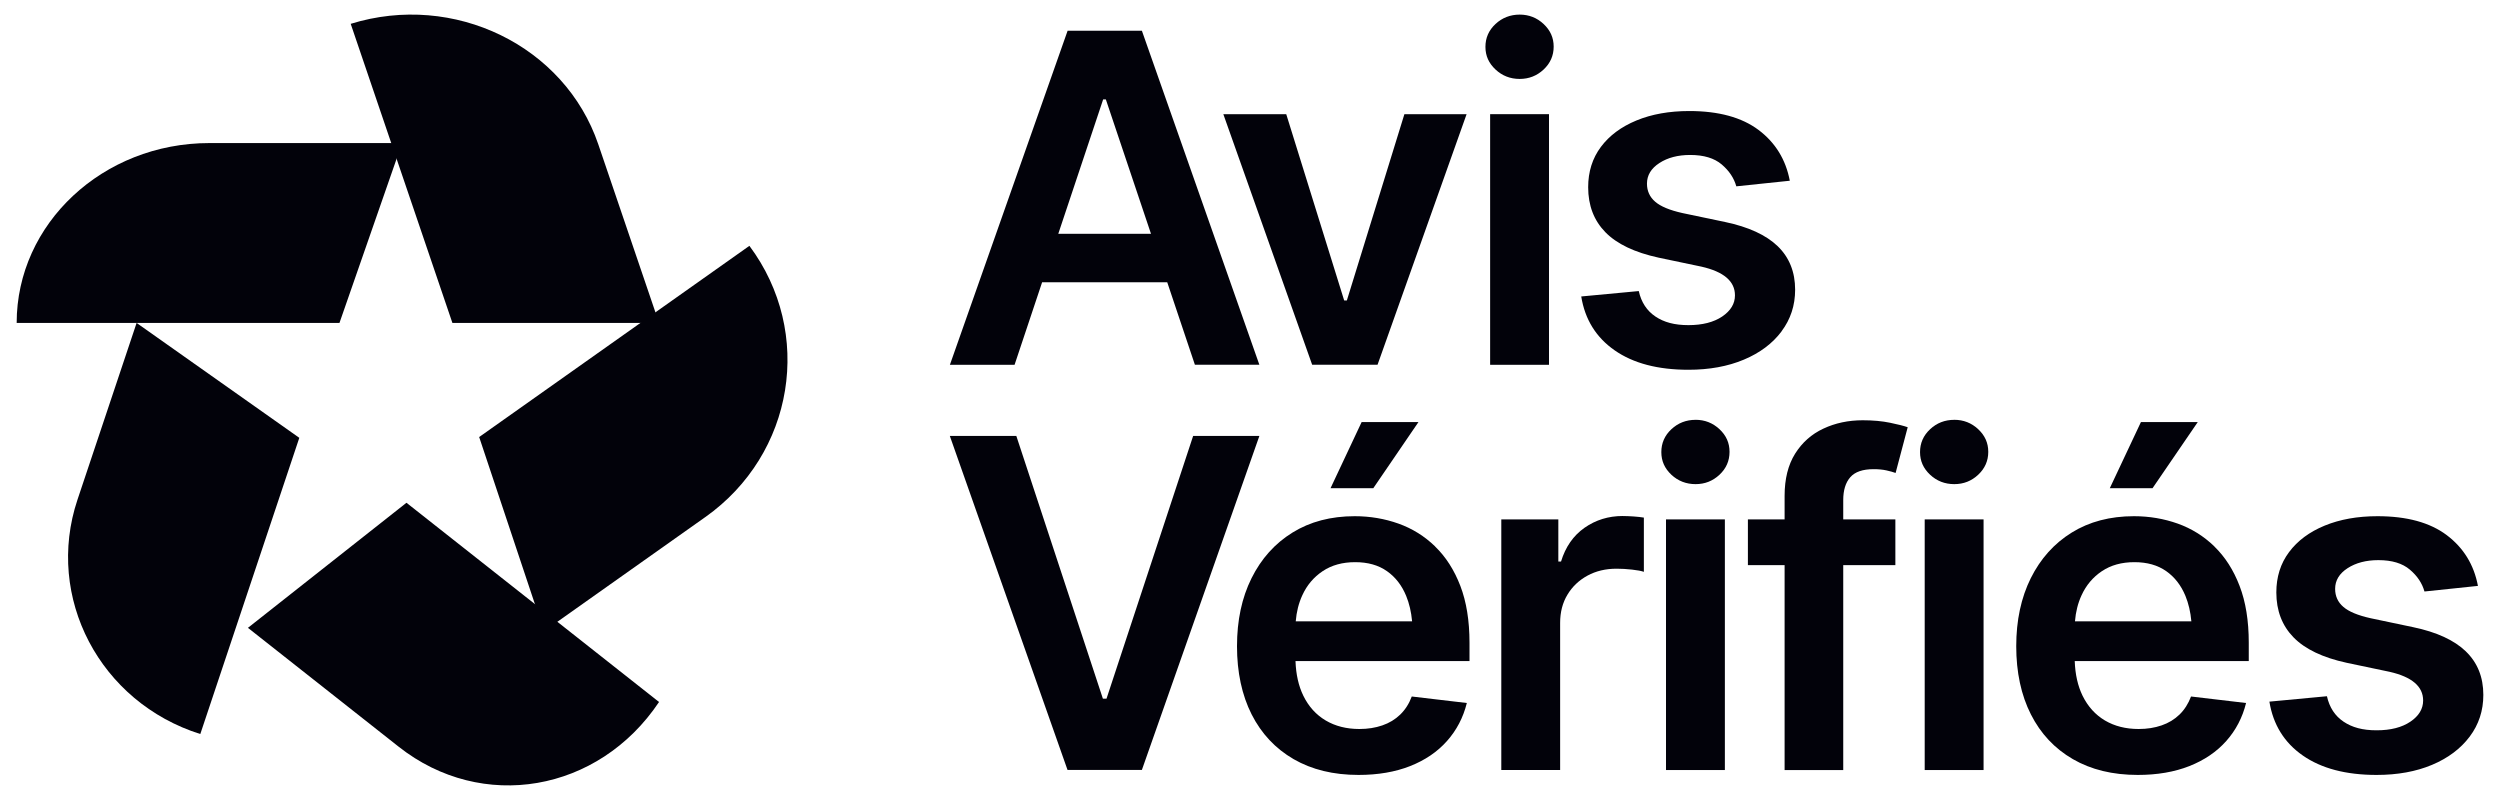
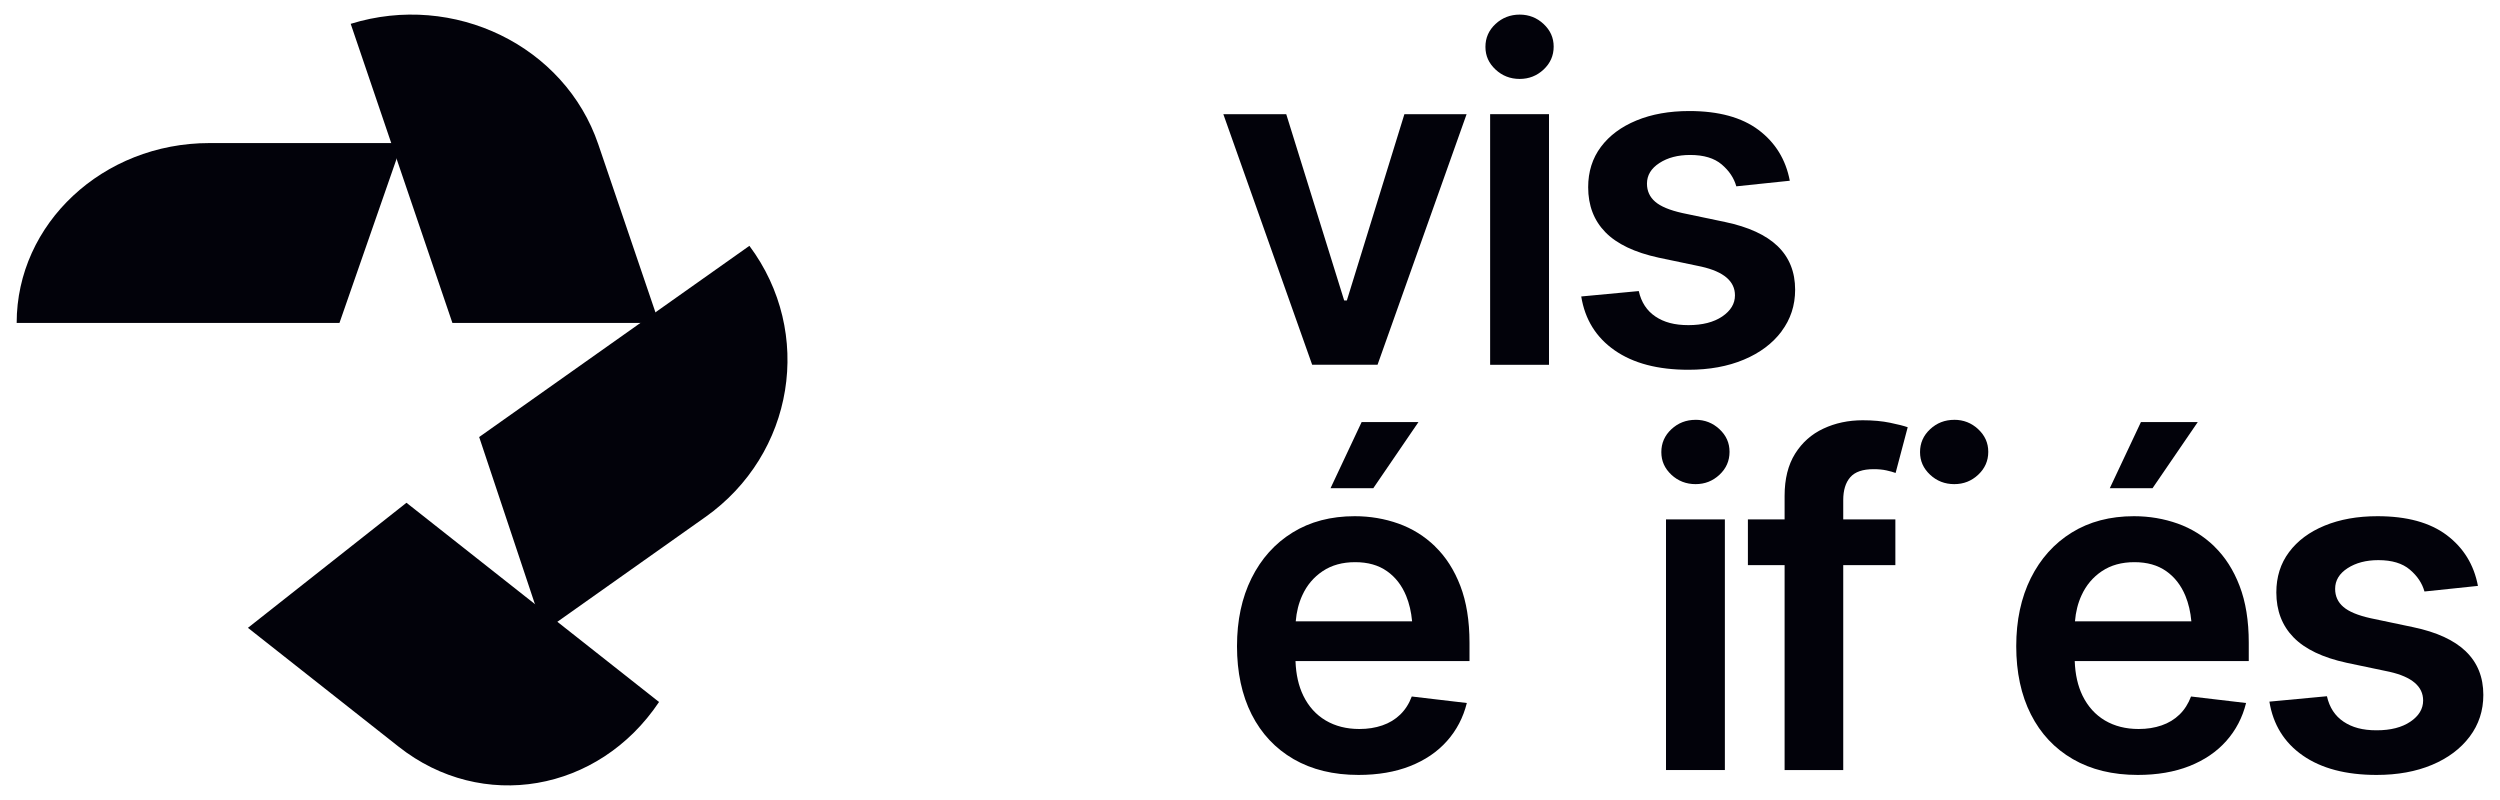
<svg xmlns="http://www.w3.org/2000/svg" width="75" height="24" viewBox="0 0 75 24" fill="none">
-   <path d="M31.262 8.468H35.017L35.847 10.943H37.781L34.257 0.923H32.028L28.497 10.944H30.437L31.263 8.469H31.262V8.468ZM33.095 2.981H33.175L34.53 7.015H31.748L33.095 2.981Z" fill="#02020A" />
  <path d="M41.326 10.943L43.998 3.425H42.132L40.406 9.013H40.325L38.587 3.425H36.7L39.365 10.943H41.326Z" fill="#02020A" />
  <path d="M46.47 3.425H44.704V10.944H46.47V3.425Z" fill="#02020A" />
  <path d="M45.59 2.368C45.867 2.368 46.107 2.274 46.308 2.086C46.509 1.898 46.61 1.669 46.61 1.399C46.61 1.13 46.509 0.909 46.308 0.72C46.107 0.532 45.867 0.438 45.59 0.438C45.313 0.438 45.066 0.532 44.865 0.72C44.663 0.908 44.563 1.137 44.563 1.406C44.563 1.674 44.663 1.896 44.865 2.085C45.066 2.273 45.308 2.368 45.59 2.368V2.368Z" fill="#02020A" />
  <path d="M53.445 9.941C53.718 9.578 53.854 9.161 53.854 8.691C53.854 8.158 53.679 7.723 53.331 7.386C52.981 7.049 52.455 6.808 51.753 6.66L50.47 6.391C50.09 6.306 49.818 6.193 49.655 6.051C49.491 5.91 49.409 5.729 49.409 5.509C49.409 5.259 49.533 5.052 49.782 4.891C50.031 4.729 50.339 4.649 50.706 4.649C51.113 4.649 51.428 4.744 51.652 4.934C51.876 5.125 52.021 5.344 52.089 5.59L53.694 5.422C53.573 4.785 53.26 4.277 52.757 3.899C52.253 3.521 51.561 3.331 50.679 3.331C50.08 3.331 49.551 3.425 49.094 3.614C48.638 3.802 48.282 4.066 48.027 4.407C47.772 4.748 47.645 5.152 47.645 5.618C47.645 6.165 47.818 6.615 48.162 6.967C48.506 7.319 49.039 7.573 49.76 7.73L51.042 7.999C51.714 8.151 52.049 8.439 52.049 8.86C52.049 9.111 51.921 9.322 51.667 9.495C51.411 9.667 51.073 9.754 50.653 9.754C50.233 9.754 49.92 9.668 49.662 9.495C49.405 9.322 49.238 9.068 49.163 8.732L47.437 8.894C47.549 9.584 47.883 10.123 48.441 10.511C48.998 10.899 49.735 11.093 50.653 11.093C51.28 11.093 51.833 10.992 52.314 10.79C52.796 10.588 53.173 10.306 53.446 9.943V9.941H53.445Z" fill="#02020A" />
-   <path d="M35.794 13.079L33.195 20.961H33.087L30.49 13.079H28.495L32.026 23.099H34.256L37.781 13.079H35.794Z" fill="#02020A" />
  <path d="M39.916 14.646H41.199L42.554 12.662H40.849L39.916 14.646Z" fill="#02020A" />
  <path d="M43.055 16.394C42.735 16.084 42.368 15.856 41.954 15.708C41.54 15.561 41.103 15.486 40.642 15.486C39.925 15.486 39.303 15.65 38.775 15.977C38.246 16.304 37.837 16.761 37.546 17.346C37.255 17.931 37.11 18.611 37.11 19.387C37.11 20.164 37.256 20.853 37.549 21.432C37.843 22.011 38.262 22.457 38.808 22.774C39.355 23.09 40.003 23.248 40.755 23.248C41.337 23.248 41.853 23.16 42.303 22.983C42.753 22.805 43.122 22.555 43.41 22.23C43.699 21.905 43.897 21.525 44.005 21.09L42.353 20.895C42.273 21.11 42.157 21.291 42.007 21.437C41.857 21.582 41.678 21.691 41.47 21.762C41.262 21.834 41.033 21.87 40.782 21.87C40.397 21.87 40.06 21.785 39.772 21.615C39.483 21.444 39.259 21.197 39.1 20.872C38.957 20.579 38.879 20.232 38.865 19.832H44.085V19.281C44.085 18.621 43.993 18.053 43.81 17.576C43.626 17.098 43.374 16.705 43.054 16.396V16.394H43.055ZM39.681 17.134C39.95 16.954 40.274 16.865 40.655 16.865C41.035 16.865 41.353 16.954 41.608 17.134C41.864 17.313 42.055 17.561 42.185 17.877C42.278 18.103 42.337 18.357 42.363 18.64H38.872C38.895 18.357 38.96 18.096 39.07 17.857C39.208 17.554 39.413 17.313 39.681 17.134Z" fill="#02020A" />
-   <path d="M48.684 15.48C48.255 15.48 47.872 15.598 47.536 15.833C47.2 16.069 46.965 16.406 46.831 16.846H46.75V15.581H45.039V23.1H46.804V18.688C46.804 18.365 46.877 18.083 47.023 17.841C47.168 17.599 47.369 17.408 47.624 17.269C47.879 17.13 48.17 17.061 48.497 17.061C48.645 17.061 48.799 17.07 48.961 17.088C49.121 17.106 49.24 17.128 49.316 17.155V15.528C49.236 15.514 49.134 15.503 49.011 15.494C48.888 15.486 48.779 15.481 48.685 15.481H48.684V15.48Z" fill="#02020A" />
  <path d="M50.867 12.595C50.585 12.595 50.343 12.689 50.141 12.877C49.94 13.065 49.84 13.294 49.84 13.563C49.84 13.831 49.94 14.053 50.141 14.242C50.343 14.43 50.585 14.524 50.867 14.524C51.148 14.524 51.383 14.43 51.585 14.242C51.786 14.054 51.886 13.825 51.886 13.556C51.886 13.286 51.786 13.065 51.585 12.876C51.383 12.688 51.144 12.594 50.867 12.594V12.595Z" fill="#02020A" />
  <path d="M51.746 15.582H49.98V23.101H51.746V15.582Z" fill="#02020A" />
  <path d="M55.882 12.608C55.452 12.608 55.059 12.691 54.703 12.858C54.347 13.023 54.064 13.275 53.853 13.611C53.643 13.947 53.538 14.368 53.538 14.875V15.582H52.437V16.954H53.538V23.101H55.297V16.954H56.861V15.582H55.297V15.003C55.297 14.707 55.367 14.478 55.508 14.317C55.649 14.155 55.883 14.075 56.21 14.075C56.353 14.075 56.481 14.087 56.593 14.112C56.705 14.137 56.797 14.162 56.868 14.189L57.231 12.817C57.118 12.777 56.943 12.732 56.704 12.683C56.465 12.633 56.19 12.608 55.881 12.608H55.882Z" fill="#02020A" />
-   <path d="M59.507 15.582H57.741V23.101H59.507V15.582Z" fill="#02020A" />
  <path d="M58.628 12.595C58.346 12.595 58.104 12.689 57.903 12.877C57.701 13.065 57.601 13.294 57.601 13.563C57.601 13.831 57.701 14.053 57.903 14.242C58.104 14.43 58.346 14.524 58.628 14.524C58.909 14.524 59.145 14.43 59.346 14.242C59.547 14.054 59.648 13.825 59.648 13.556C59.648 13.286 59.547 13.065 59.346 12.876C59.145 12.688 58.905 12.594 58.628 12.594V12.595Z" fill="#02020A" />
  <path d="M65.933 12.662H64.228L63.294 14.646H64.576L65.933 12.662Z" fill="#02020A" />
  <path d="M66.433 16.394C66.112 16.084 65.746 15.856 65.332 15.708C64.917 15.561 64.48 15.486 64.019 15.486C63.302 15.486 62.68 15.65 62.152 15.977C61.624 16.304 61.215 16.761 60.923 17.346C60.633 17.931 60.487 18.611 60.487 19.387C60.487 20.164 60.633 20.853 60.927 21.432C61.22 22.011 61.639 22.457 62.186 22.774C62.732 23.09 63.38 23.248 64.133 23.248C64.715 23.248 65.23 23.16 65.68 22.983C66.13 22.805 66.499 22.555 66.788 22.23C67.076 21.905 67.275 21.525 67.382 21.09L65.731 20.895C65.65 21.11 65.535 21.291 65.385 21.437C65.235 21.582 65.056 21.691 64.848 21.762C64.64 21.834 64.411 21.87 64.16 21.87C63.774 21.87 63.438 21.785 63.149 21.615C62.861 21.444 62.637 21.197 62.477 20.872C62.334 20.579 62.256 20.232 62.242 19.832H67.463V19.281C67.463 18.621 67.371 18.053 67.187 17.576C67.004 17.098 66.751 16.705 66.432 16.396V16.394H66.433ZM63.059 17.134C63.327 16.954 63.651 16.865 64.032 16.865C64.413 16.865 64.73 16.954 64.986 17.134C65.241 17.313 65.433 17.561 65.563 17.877C65.656 18.103 65.715 18.357 65.741 18.64H62.249C62.272 18.357 62.337 18.096 62.447 17.857C62.586 17.554 62.79 17.313 63.058 17.134H63.059Z" fill="#02020A" />
  <path d="M73.975 19.541C73.626 19.205 73.1 18.963 72.398 18.816L71.115 18.546C70.735 18.461 70.463 18.348 70.3 18.206C70.136 18.066 70.054 17.884 70.054 17.665C70.054 17.414 70.178 17.207 70.427 17.046C70.676 16.885 70.984 16.804 71.351 16.804C71.758 16.804 72.073 16.899 72.297 17.09C72.521 17.28 72.666 17.499 72.734 17.745L74.338 17.577C74.218 16.94 73.905 16.433 73.402 16.054C72.898 15.675 72.206 15.486 71.324 15.486C70.725 15.486 70.196 15.581 69.739 15.769C69.283 15.957 68.927 16.221 68.672 16.563C68.417 16.903 68.29 17.307 68.29 17.773C68.29 18.32 68.463 18.77 68.807 19.122C69.151 19.474 69.684 19.729 70.405 19.885L71.687 20.154C72.359 20.307 72.694 20.594 72.694 21.015C72.694 21.266 72.566 21.478 72.312 21.65C72.056 21.823 71.719 21.909 71.298 21.909C70.877 21.909 70.565 21.823 70.307 21.65C70.05 21.478 69.883 21.223 69.808 20.887L68.082 21.049C68.194 21.739 68.528 22.279 69.085 22.666C69.643 23.054 70.38 23.248 71.298 23.248C71.925 23.248 72.478 23.148 72.96 22.946C73.441 22.744 73.818 22.461 74.091 22.098C74.364 21.735 74.5 21.318 74.5 20.848C74.5 20.314 74.325 19.88 73.976 19.543V19.541H73.975Z" fill="#02020A" />
  <path d="M6.281 4.292C3.088 4.292 0.5 6.708 0.5 9.688H10.184L12.062 4.292H6.281Z" fill="#02020A" />
  <path d="M17.949 4.331C16.943 1.372 13.617 -0.246 10.521 0.715L13.572 9.688H19.771L17.949 4.331Z" fill="#02020A" />
  <path d="M21.159 15.513C23.831 13.622 24.424 9.979 22.482 7.375L14.375 13.111L16.319 18.938L21.158 15.513H21.159Z" fill="#02020A" />
  <path d="M11.961 22.402C14.459 24.373 17.956 23.772 19.771 21.06L12.194 15.083L7.438 18.835L11.961 22.402Z" fill="#02020A" />
-   <path d="M2.324 14.992C1.345 17.922 2.994 21.069 6.009 22.021L8.979 13.135L4.098 9.688L2.324 14.992Z" fill="#02020A" />
</svg>